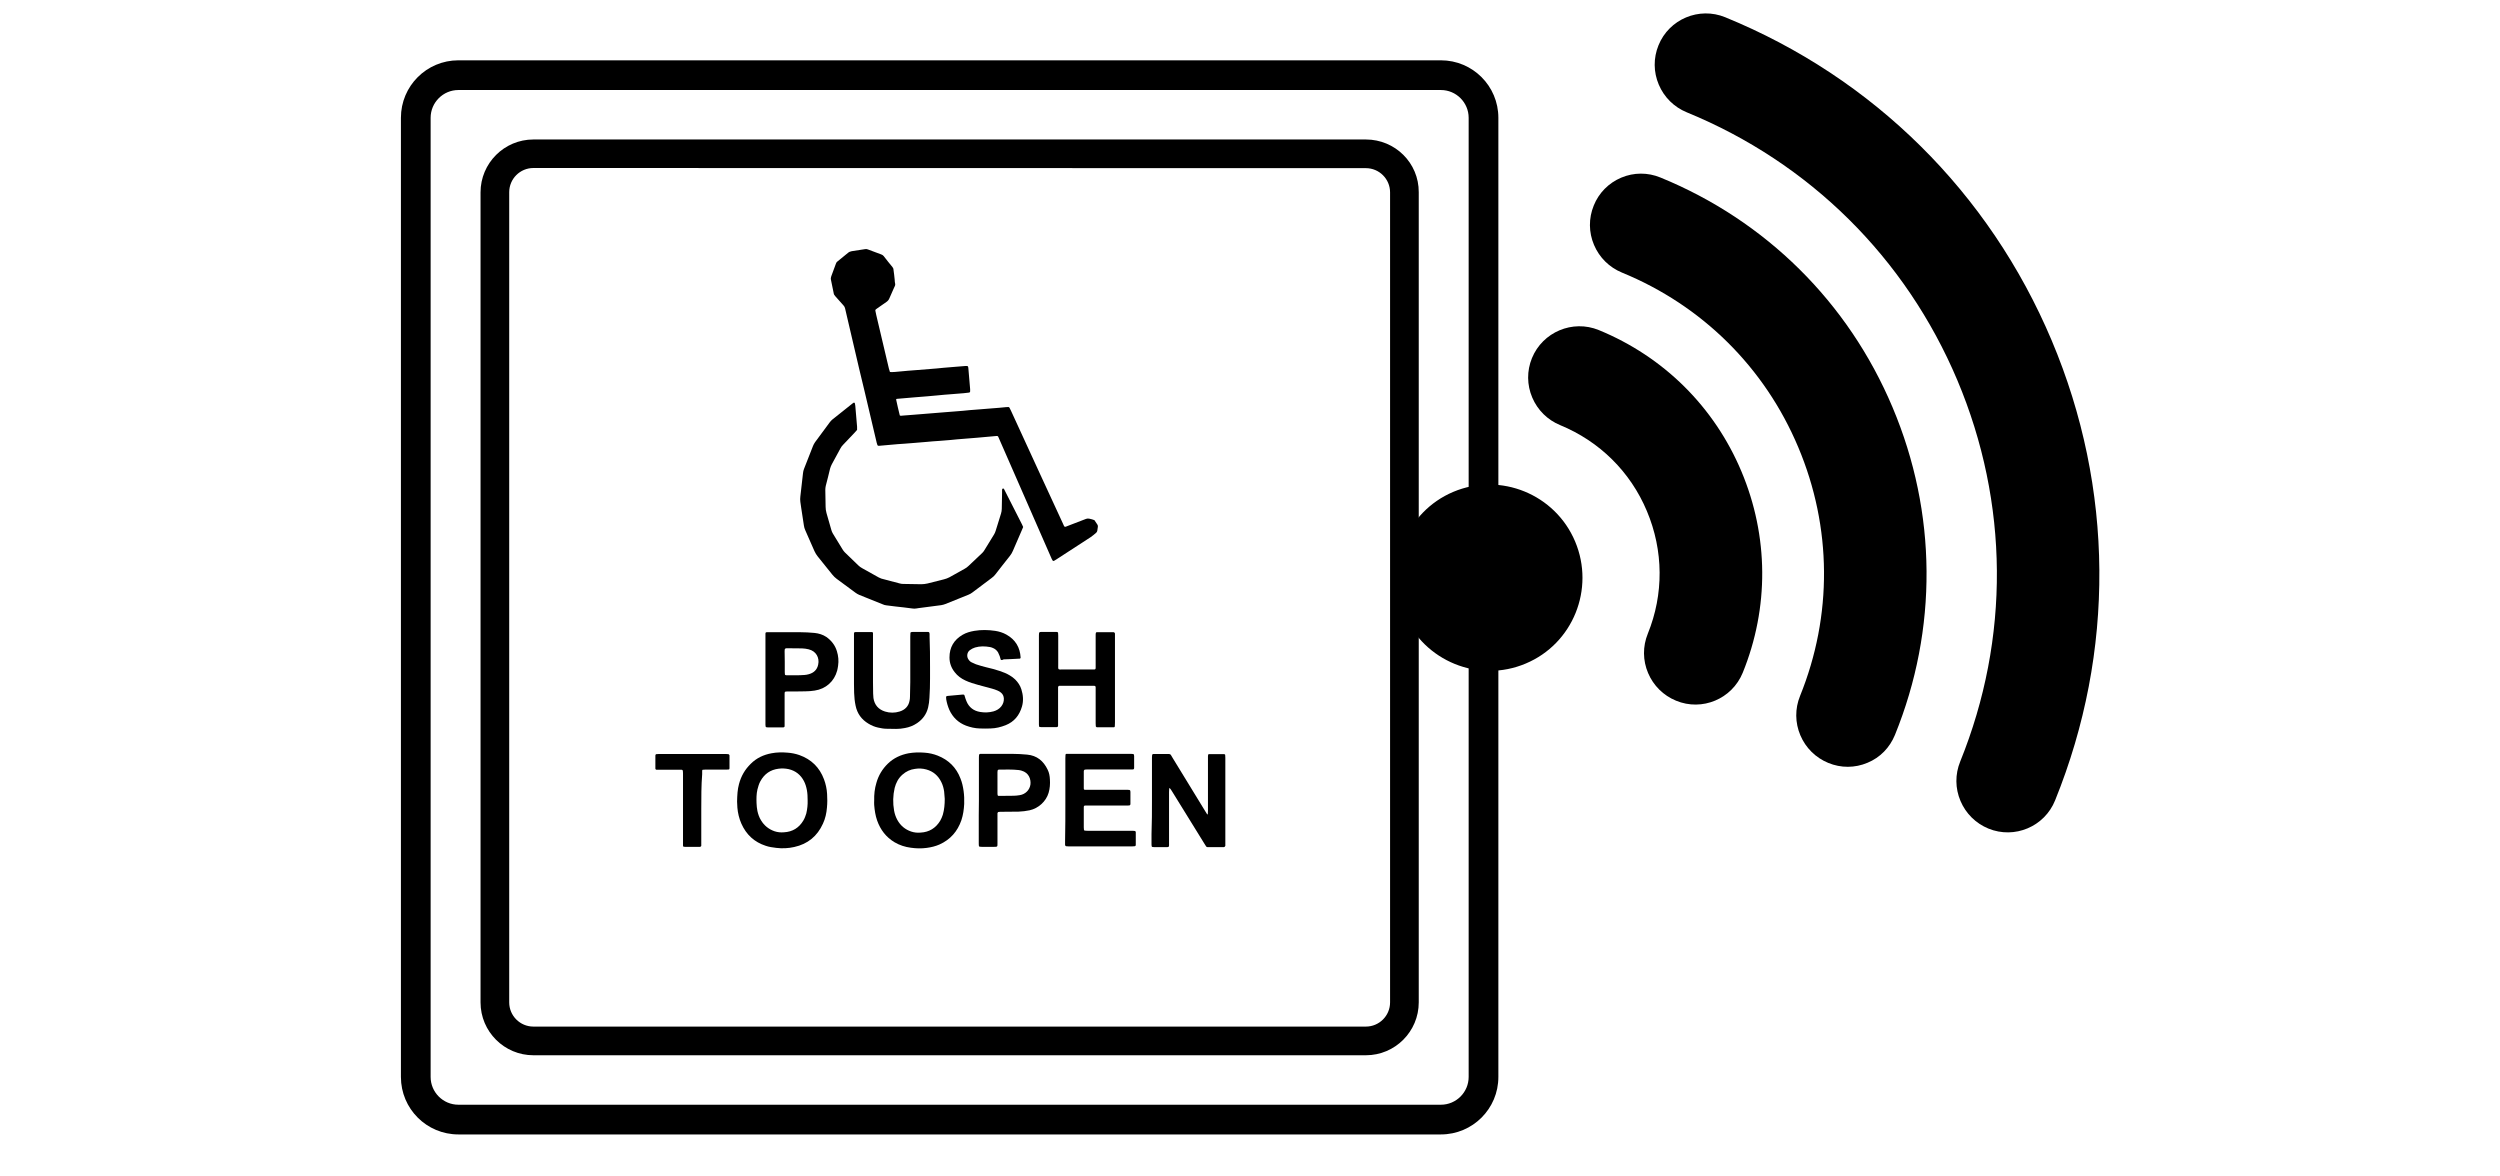
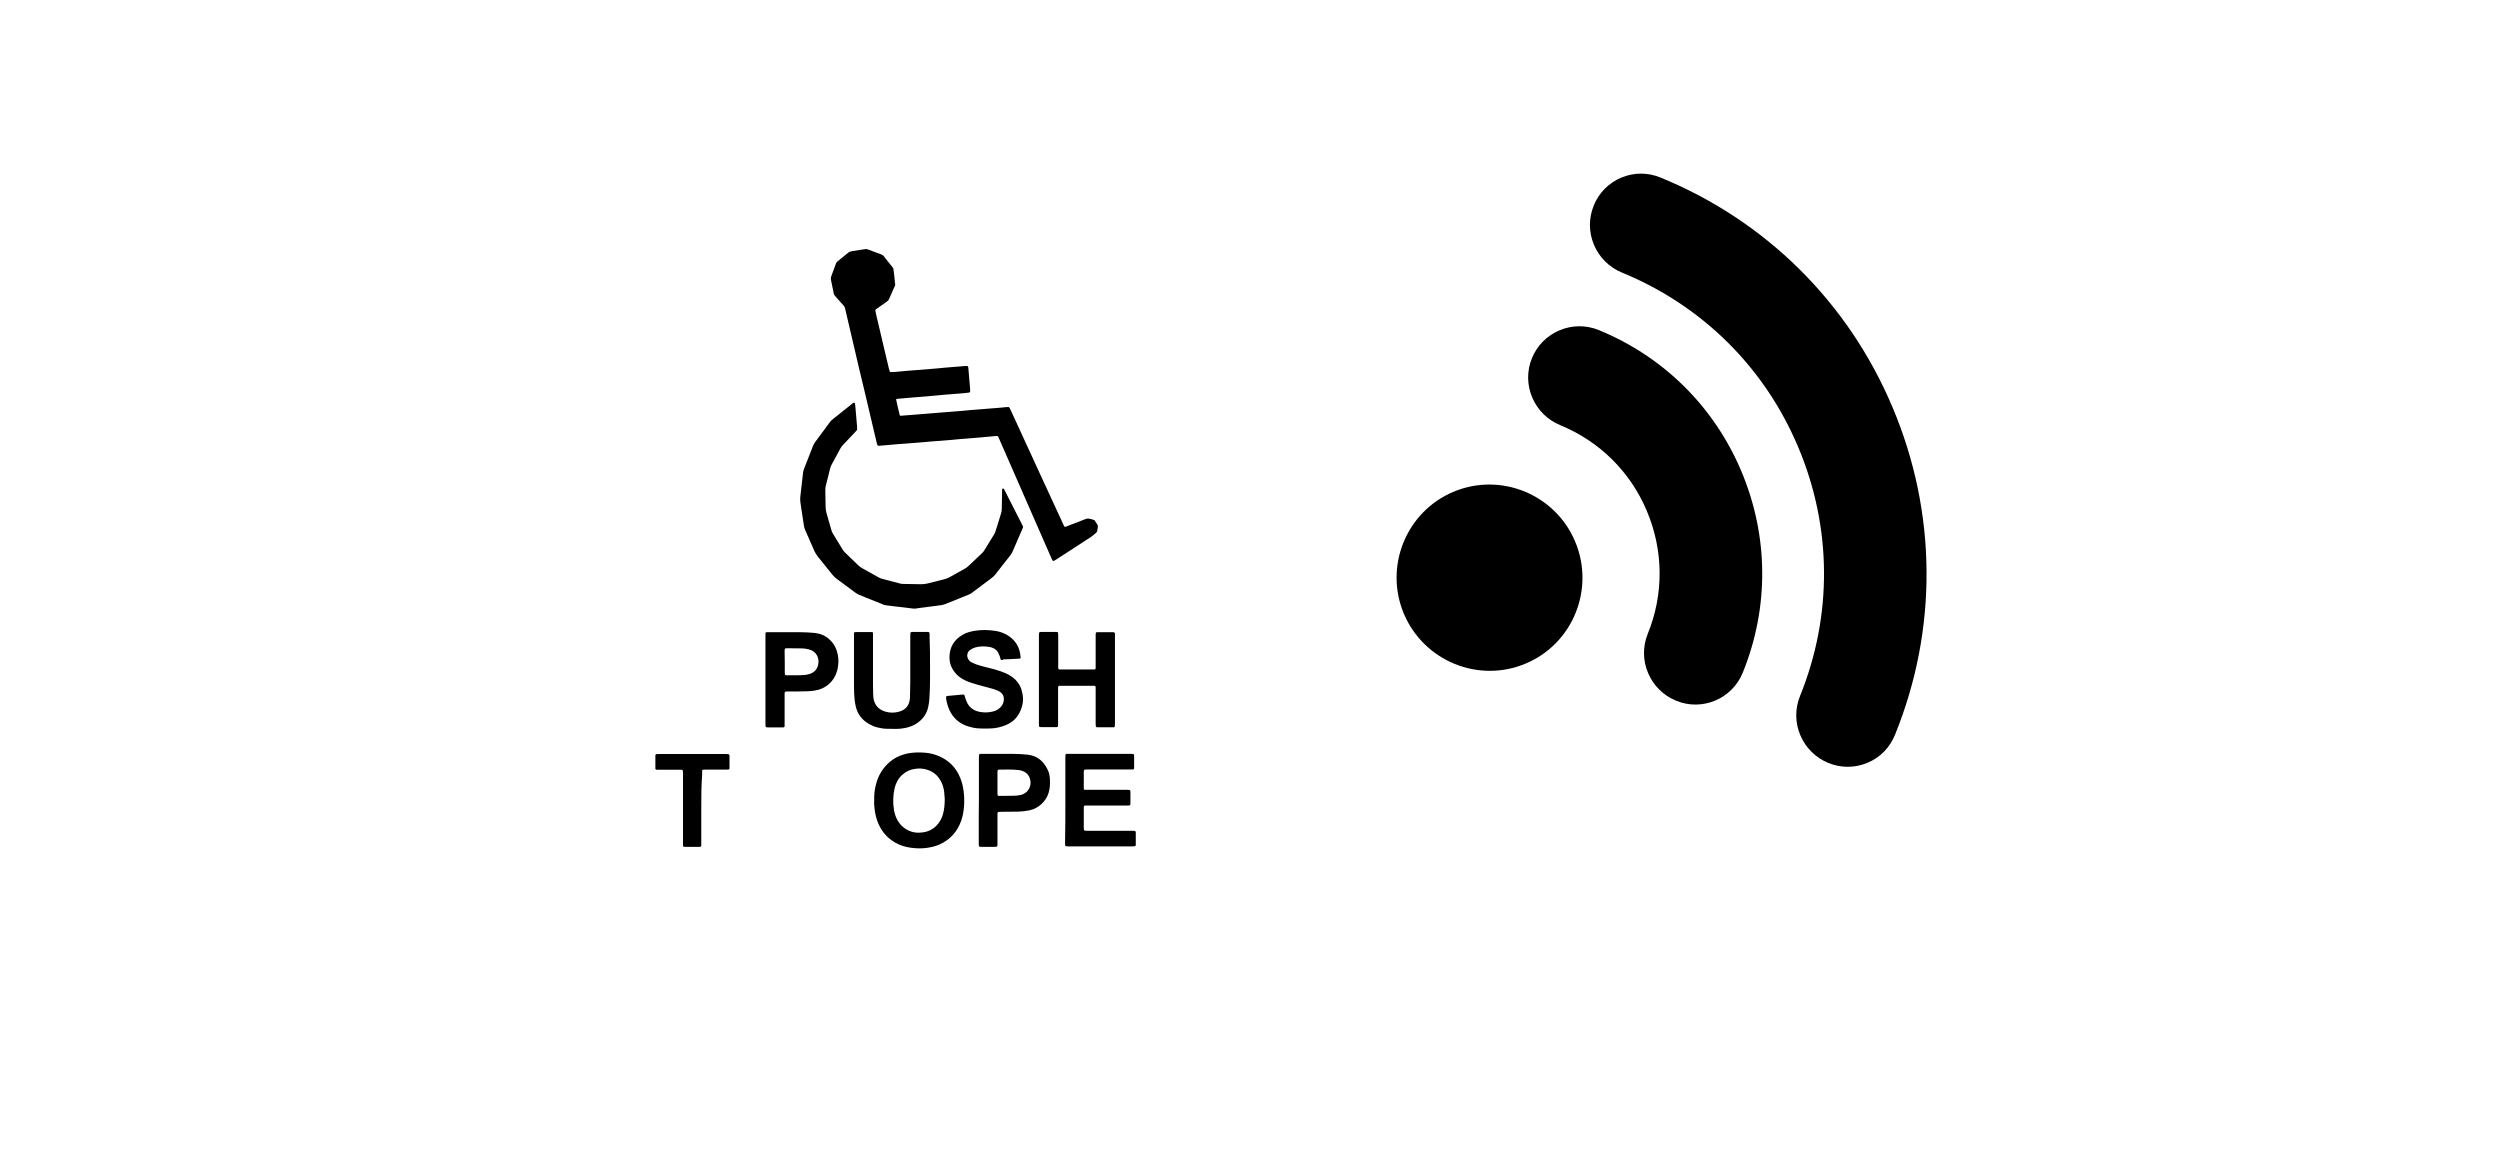
<svg xmlns="http://www.w3.org/2000/svg" enable-background="new 0 0 1683 792" viewBox="0 0 1683 792">
  <path d="m599.1 250.4c.5.1.8.1 1.1.1.7 0 1.5-.1 2.2-.1 2.9-.2 5.8-.5 8.7-.8 2.1-.2 4.3-.4 6.4-.5 2.9-.2 5.8-.4 8.7-.7 3-.2 5.9-.5 8.9-.8 2.4-.2 4.8-.4 7.2-.6 2.5-.2 5-.4 7.4-.6h1.5c.2 0 .4.3.5.5.1.3.2.6.2 1 .4 4.7.8 9.4 1.2 14.1v1.5c0 .4-.4.8-.8.8-1.2.1-2.3.3-3.5.4-2.9.2-5.8.4-8.7.7-3.1.2-6.1.5-9.2.8-2.2.2-4.5.4-6.7.6-2.9.2-5.8.4-8.7.7-3.9.3-7.8.7-11.6 1-.4 0-.7.3-.6.6.8 3.5 1.5 7 2.4 10.4 0 .1.1.1.1.2.5.3 1.1.2 1.7.1 2.6-.2 5.1-.4 7.7-.6 2.9-.2 5.8-.5 8.7-.7 3.7-.3 7.4-.6 11.1-.9 3-.2 5.9-.4 8.9-.7 3-.2 5.9-.5 8.9-.8 2.1-.2 4.3-.4 6.4-.5 2.9-.2 5.8-.4 8.7-.7 3.1-.2 6.1-.5 9.2-.8.6 0 1.2-.1 1.7-.1.4 0 .6.2.8.5.3.7.7 1.3 1 2 6.6 14.4 13.2 28.7 19.8 43.1 5 10.9 10 21.8 15.1 32.7 1.3 2.9.9 2.7 3.7 1.6 3.5-1.3 6.9-2.7 10.4-4 2.7-1.1 2.7-1 5.5-.3.3.1.6.2.9.3.2.1.5.2.8.3.6 1 1.3 2 2 3 .3.4.3.9.3 1.4-.1.9-.3 1.8-.4 2.7-.1.5-.3.9-.7 1.3-1.3 1.1-2.5 2.2-3.9 3.1-7.7 5-15.4 10-23.1 15-.5.3-1 .6-1.5.9-.2.1-.7 0-.9-.3-.2-.4-.4-.7-.6-1.1-.7-1.6-1.4-3.2-2.1-4.8-11-25.2-22.1-50.4-33.1-75.6-.2-.5-.5-1.1-.7-1.6s-.6-.8-1.2-.7c-2.2.2-4.5.4-6.7.6s-4.5.4-6.7.6c-2.9.2-5.8.4-8.7.7-3 .2-5.9.5-8.9.8-2.5.2-5 .4-7.4.6-3 .2-6 .4-8.9.7-2.8.2-5.6.5-8.4.7-2.1.2-4.3.4-6.4.5-3 .2-6 .4-8.9.7-2.6.2-5.3.5-7.9.7-.2 0-.5 0-.7 0-.2-.1-.5-.2-.6-.4-.2-.5-.4-1.1-.5-1.6-1.5-6.4-3-12.7-4.5-19.1-2.4-10.2-4.8-20.5-7.3-30.7-2.8-11.7-5.5-23.4-8.2-35.1-.4-1.9-.9-3.7-1.3-5.6-.2-.8-.5-1.4-1-1.9-1.9-2.1-3.7-4.2-5.6-6.3-.6-.6-1-1.3-1.1-2.2-.6-2.9-1.2-5.8-1.8-8.8-.2-.8-.1-1.6.2-2.4 1-2.8 2.1-5.6 3.1-8.4.2-.6.5-1.2 1.1-1.6 2.4-1.9 4.8-3.9 7.1-5.8.7-.6 1.5-.9 2.5-1.1 3-.4 6.1-.9 9.1-1.4.6-.1 1.1 0 1.7.2 3 1.1 6 2.3 9.1 3.4.6.2 1.2.6 1.6 1.1 1.9 2.5 3.9 5 5.9 7.4.4.5.7 1.1.7 1.8.3 2.2.6 4.4.8 6.7.1.5.1 1 .1 1.5.4 2.3.5 1.7-.7 4.3-1 2.3-2 4.5-3 6.8-.4 1-1.1 1.8-2 2.4-2.1 1.4-4.2 2.9-6.3 4.4-.3.2-.5.4-.8.6s-.4.6-.3.9c.2 1 .4 1.9.6 2.9 2.8 12 5.6 24 8.5 36 .2.7.4 1.4.7 2.3z" />
  <path d="m577 289.4c-.6.7-1.2 1.3-1.7 1.9-2.6 2.7-5.1 5.4-7.7 8.1-.8.8-1.4 1.6-1.9 2.6-1.9 3.5-3.8 7-5.7 10.5-.5 1-.9 1.9-1.2 3-.9 3.9-1.9 7.7-2.9 11.6-.2.9-.3 1.8-.3 2.7.1 3.8.2 7.6.2 11.4 0 1.4.2 2.8.6 4.2 1.1 3.8 2.2 7.6 3.3 11.5.2.8.6 1.6 1 2.3 2.2 3.6 4.4 7.2 6.6 10.8.4.6.8 1.2 1.4 1.8 3 2.9 6.1 5.9 9.1 8.8.8.8 1.7 1.4 2.6 1.9 3.7 2.1 7.4 4.1 11.1 6.2.6.3 1.2.6 1.8.8 4.2 1.1 8.3 2.2 12.5 3.3.7.2 1.5.3 2.2.3 4.1.1 8.1.1 12.2.2 1.4 0 2.8-.2 4.2-.5 3.7-.9 7.4-1.9 11.1-2.8 1.3-.3 2.5-.8 3.7-1.4 3.4-1.9 6.8-3.8 10.2-5.7.9-.5 1.8-1.1 2.6-1.9 3.1-2.9 6.1-5.8 9.2-8.7.6-.6 1.1-1.2 1.5-1.9 2.1-3.5 4.3-7.1 6.5-10.6.5-.8.8-1.6 1.1-2.5 1.2-3.9 2.4-7.8 3.6-11.6.3-1 .5-2.1.5-3.2.1-3.6.2-7.1.2-10.7 0-.3 0-.7 0-1 .1-.7-.3-1.5.6-2 .8.1.9.9 1.2 1.4 3.9 7.6 7.8 15.2 11.6 22.8.3.6.6 1.2.8 1.8-.3.6-.5 1.3-.8 1.9-2 4.7-4.1 9.4-6.1 14.1-.5 1.2-1.2 2.4-2 3.4-3.3 4.2-6.6 8.3-9.8 12.5-.7.9-1.5 1.7-2.5 2.4-4.3 3.2-8.6 6.4-12.9 9.7-.9.7-1.8 1.2-2.8 1.6-5.2 2.1-10.3 4.2-15.4 6.2-.9.4-1.9.6-2.9.8-5.1.6-10.2 1.3-15.3 2-.4.1-.8.1-1.2.2-1.1.2-2.1.2-3.2 0-3.6-.5-7.2-.9-10.9-1.3-2.1-.3-4.3-.6-6.4-.8-.8-.1-1.6-.3-2.4-.7-5.2-2.1-10.4-4.2-15.7-6.3-.9-.4-1.8-.9-2.6-1.5-4.2-3.1-8.4-6.2-12.6-9.3-1.1-.8-2.1-1.8-3-2.9-3.3-4.1-6.5-8.1-9.8-12.2-.9-1.1-1.6-2.3-2.2-3.6-1.4-3.1-2.7-6.2-4.1-9.3-.7-1.6-1.4-3.2-2.1-4.8-.5-1-.7-2-.9-3.1-.6-3.9-1.2-7.9-1.8-11.8-.2-1.4-.4-2.8-.6-4.2-.2-1.2-.1-2.3 0-3.5.6-5.3 1.2-10.5 1.8-15.8.1-1 .3-1.9.7-2.9 2-5.1 4-10.2 6-15.3.4-.9.8-1.8 1.4-2.6 3.3-4.5 6.6-8.9 9.9-13.4.5-.7 1.2-1.4 1.9-2 4.4-3.5 8.8-7 13.2-10.5.3-.2.5-.4.8-.6.4-.3.9-.1 1 .3 0 .2.1.3.1.5.1.4.1.8.2 1.2.4 4.7.8 9.4 1.2 14.1v2.1z" />
-   <path d="m775.5 538.7c0-9.3 0-18.6 0-27.8 0-.8 0-1.7.1-2.5 0-.4.4-.8.8-.8h2 8.4c.8 0 1.3.3 1.6.9s.7 1.1 1 1.7c7.3 11.9 14.6 23.9 21.9 35.8.4.7.9 1.4 1.3 2.1.1.2.2.2.4.1.1 0 .1-.1.1-.2 0-.7.1-1.5.1-2.2 0-9.3 0-18.6 0-27.8 0-2.9 0-5.8 0-8.7 0-.4.1-.8.1-1.2 0-.1.2-.3.3-.3.1-.1.3-.1.5-.1h9.9c.2 0 .3 0 .5.1.1.1.3.2.3.4.1.7.1 1.3.1 2v57.7 1.5s-.4.9-1 .9c-2 0-4 0-6 0-1.7 0-3.3 0-5 0-.4 0-.8-.2-1-.6-.4-.6-.8-1.2-1.2-1.9-7.2-11.7-14.4-23.4-21.7-35.1-.4-.7-.9-1.4-1.4-2 0-.1-.1-.1-.2-.1-.2 0-.3.1-.3.3 0 .8-.1 1.7-.1 2.5v33.8c0 3.3.4 3.1-3 3.1-2.2 0-4.5 0-6.7 0-.5 0-1 0-1.5-.1-.2 0-.4-.3-.5-.5-.1-.4-.1-.8-.1-1.2 0-2.3 0-4.6 0-7 .3-7.8.3-15.3.3-22.8z" />
  <path d="m588.5 539c-.1-4.1.3-8.1 1.5-12 1.4-5 4-9.3 7.7-12.9 3.9-3.8 8.7-6 14-7 3.5-.6 7.1-.7 10.7-.4 3.1.2 6.1.9 8.9 2 7.3 2.9 12.5 8 15.3 15.4 1.1 2.7 1.7 5.5 2.1 8.4s.5 5.8.4 8.7c-.2 3.7-.7 7.4-1.9 11-2.6 7.5-7.4 13-14.7 16.3-2.7 1.2-5.6 1.9-8.6 2.3-3.6.5-7.1.4-10.7-.1-3.9-.5-7.6-1.7-11-3.7-5.7-3.4-9.5-8.4-11.7-14.6-1.2-3.4-1.7-6.9-2-10.5-.1-1 0-1.9 0-2.9zm47.5-1.2c-.1-1.5-.2-3.2-.4-4.9-.3-2.2-.9-4.4-1.9-6.4-2.1-4.3-5.4-7.2-10.1-8.5-2.5-.7-5.1-.8-7.6-.4-3.2.4-6 1.7-8.5 3.9-2.7 2.4-4.3 5.4-5.2 8.9-1.2 5.1-1.3 10.2-.4 15.3.4 2.2 1.1 4.3 2.2 6.3 2.1 3.8 5.2 6.4 9.3 7.8 2.1.7 4.2.9 6.4.7 5.7-.3 10.1-3 13.1-7.9.8-1.3 1.3-2.7 1.8-4.1 1-3.5 1.3-7 1.3-10.7z" />
-   <path d="m496.2 539.6c.1-4.4.3-8.2 1.3-11.8 1.4-5.3 4-9.8 7.9-13.6 3.9-3.9 8.6-6.1 14-7.1 3.6-.7 7.3-.7 10.9-.4 2.6.2 5.2.7 7.8 1.6 8.1 2.9 13.6 8.3 16.6 16.3 1.2 3.2 1.9 6.5 2.1 9.9.2 3.1.2 6.1-.1 9.2-.3 3.7-1.1 7.4-2.7 10.8-3.8 8.4-10.2 13.7-19.3 15.7-4 .9-8 1.1-12.1.6-2.4-.3-4.8-.6-7.1-1.4-7.7-2.5-13.1-7.5-16.4-14.9-1.5-3.4-2.4-7.1-2.7-10.8-.1-1.5-.2-3.2-.2-4.1zm47.5-.9c0-2.4-.1-4.6-.5-6.8-.4-2.1-1-4.2-2-6.1-2.2-4.2-5.6-6.9-10.2-8-2.3-.5-4.6-.6-6.9-.3-5.5.7-9.5 3.5-12.2 8.4-1 1.8-1.5 3.7-2 5.6-.7 3-.7 6.1-.6 9.1.1 1.8.2 3.6.6 5.4.5 2.2 1.2 4.3 2.4 6.2 2.1 3.5 5.1 6 9.1 7.4 2.1.7 4.2.9 6.4.7 5.7-.3 10.1-3 13-7.9.9-1.5 1.5-3.1 2-4.8.7-3 1-6 .9-8.9z" />
  <path d="m699.4 457.8c0-9.7 0-19.4 0-29.1 0-.8 0-1.7.1-2.5 0-.3.3-.6.6-.7.3 0 .7-.1 1-.1h9.7c.3 0 .7 0 1 .1.2.1.5.3.5.5.1.7.1 1.3.1 2v19.1c0 4.1-.5 3.6 3.5 3.6h19.1 1.5c.9 0 1.1-.3 1.1-1.2 0-.3 0-.7 0-1 0-3.6 0-7.3 0-10.9 0-3.2 0-6.5 0-9.7 0-.6 0-1.2.1-1.7 0-.3.3-.6.7-.6h.2 10.9c.2 0 .4 0 .5.1.2.1.4.3.5.5s.1.5.1.7v2 57.4c0 .9 0 1.8-.1 2.7 0 .3-.3.6-.7.6-.1 0-.2 0-.2 0-3.6 0-7.3 0-10.9 0-.2 0-.4 0-.5-.1-.2-.1-.4-.3-.5-.5-.1-.7-.1-1.3-.1-2 0-7.4 0-14.8 0-22.1 0-.7 0-1.5 0-2.2 0-.6-.3-1-.9-1-.3 0-.7 0-1 0-7.1 0-14.3 0-21.4 0-.4 0-.8 0-1.2 0s-.7.4-.8.8v2.2 21.6 2.2c0 .6-.3.9-.9 1-.2 0-.5 0-.7 0-3.2 0-6.5 0-9.7 0-.3 0-.7-.1-1-.1s-.5-.2-.5-.5c-.1-.4-.1-.8-.1-1.2 0-1.6 0-3.1 0-4.7 0-8.3 0-16.7 0-25.2z" />
  <path d="m673.7 444.1c-.2-.8-.4-1.6-.7-2.4s-.7-1.7-1.1-2.5c-.8-1.3-1.9-2.3-3.3-2.9-.7-.3-1.4-.6-2.1-.7-3.4-.6-6.8-.7-10.1.3-1.3.4-2.4 1-3.5 1.8-2 1.5-2.1 4.2-1.2 5.8.6 1 1.3 1.9 2.4 2.4 1 .5 1.9.9 2.9 1.3 2.3.8 4.6 1.4 6.9 2 3.1.7 6.1 1.5 9.1 2.5 2.4.8 4.7 1.7 6.8 3 1.3.8 2.5 1.6 3.6 2.7 1.9 1.9 3.4 4.1 4.2 6.7 1.2 3.8 1.5 7.7.4 11.5-1.7 5.9-5.2 10.3-11 12.6-3.3 1.3-6.6 2.1-10.1 2.2-2.5.1-5 .1-7.4 0-3.2-.1-6.2-.8-9.2-1.9-5.2-2-8.9-5.6-11.2-10.6-1-2.3-1.7-4.7-2.1-7.1-.1-.6-.1-1.2-.1-1.7 0-.1.2-.3.3-.4.2-.1.5-.1.7-.2 3.3-.3 6.6-.6 9.9-.9.4 0 .8-.1 1.2.1.3.2.3.5.4.8.4 1.2.7 2.4 1.2 3.5 1.7 4.2 4.9 6.6 9.3 7.3 3 .5 5.9.4 8.9-.4 2.1-.6 4-1.7 5.3-3.4 1.2-1.6 1.8-3.3 1.7-5.3-.1-1.6-.7-2.9-1.9-3.9-.7-.6-1.5-1.1-2.3-1.4-1.2-.5-2.5-1-3.7-1.3-3.1-.9-6.2-1.7-9.3-2.5-3-.8-5.9-1.7-8.7-3s-5.3-3.1-7.2-5.6c-2.3-2.9-3.5-6.2-3.5-9.9 0-6.8 3-11.9 8.9-15.3 2.4-1.4 5-2.1 7.8-2.6 4.7-.8 9.4-.7 14.1 0 2.6.4 5.2 1.2 7.5 2.5 6.1 3.4 9.2 8.6 9.6 15.5 0 .3-.3.7-.6.7-.1 0-.2 0-.2 0-3.6.2-7.1.4-10.7.5-.9.5-1.3.6-1.9.2z" />
  <path d="m717.2 538.8c0-9.4 0-18.9 0-28.3 0-.8.1-1.7.1-2.5 0-.1.2-.3.3-.4s.3-.1.5-.1h2.2 40c.8 0 1.7 0 2.5.1.3 0 .6.3.6.7 0 .2.1.5.1.7v7.7.2c0 .8-.3 1.1-1 1.1-.8 0-1.7 0-2.5 0-9 0-18.1 0-27.1 0-.8 0-1.7 0-2.5.1-.3 0-.6.4-.7.6 0 .2-.1.3-.1.5v11.4c0 .2 0 .5.1.7 0 .1.2.3.3.3.1.1.3.1.5.1h2.2 25.4c.7 0 1.5 0 2.2.1.3 0 .6.3.6.7 0 .2.1.3.1.5v8.2c0 .2 0 .4-.1.5-.1.2-.3.5-.5.5-.7.1-1.5.1-2.2.1-8.2 0-16.4 0-24.6 0-1 0-2 0-3 0-.7 0-1 .3-1 1.1v1.2 12.4c0 .5 0 1 .1 1.5 0 .3.3.7.6.7.7 0 1.3.1 2 .1h11.4 17.9c.7 0 1.5 0 2.2.1.4 0 .8.4.8.8v8.7c0 .4-.4.8-.8.8-.5 0-1 .1-1.5.1-14.3 0-28.7 0-43 0-.5 0-1 0-1.5-.1-.4 0-.7-.4-.8-.8 0-.7 0-1.5 0-2.2.2-9.1.2-18.5.2-27.9z" />
  <path d="m626.1 448.8v8c0 4.3-.1 8.6-.4 12.9-.1 2.2-.4 4.5-.9 6.6-1.1 4.5-3.6 7.9-7.4 10.5-2.5 1.7-5.3 2.8-8.2 3.3-2 .4-3.9.6-5.9.6-2.2 0-4.3 0-6.5-.1-1.9 0-3.8-.4-5.7-.8-2.3-.5-4.4-1.4-6.4-2.6-4.7-2.8-7.6-6.8-8.7-12.1-.6-2.8-.9-5.7-1-8.6-.1-2-.1-4-.1-6 0-10.8 0-21.5 0-32.3 0-.6 0-1.2 0-1.7 0-.7.3-1 1.1-1h.5 9.7.7c.5 0 .8.3.8.7v.7 2 30.3c0 2.6 0 5.1.1 7.7 0 1 .1 2 .2 3 .7 4.7 3.4 7.7 7.8 9.1 3.2 1 6.6 1 9.8 0 3.6-1.1 6-3.5 6.7-7.2.2-.9.3-1.8.3-2.7.1-3.3.2-6.6.2-9.9 0-10.2 0-20.4 0-30.6 0-.8.1-1.7.1-2.5 0-.3.4-.6.7-.6s.7-.1 1-.1h9.4.5c1 0 1.2.3 1.3 1.4v2c.3 6.7.3 13.3.3 20z" />
  <path d="m515.3 457.6c0-9.6 0-19.2 0-28.8 0-.7 0-1.5 0-2.2 0-.8.3-1 1.1-1h1.2 20.9c3.3 0 6.6.2 9.9.5 2.8.3 5.5 1.1 7.9 2.7 3.4 2.4 5.9 5.6 7.1 9.6 1 3.2 1.3 6.5.8 9.8-.2 1.1-.3 2.1-.6 3.2-2 7.4-7.7 12.4-15.2 13.5-2.1.3-4.1.5-6.2.5-2.2 0-4.5.1-6.7.1-1.8 0-3.6 0-5.5 0-1.8 0-1.8.2-1.8 1.8v19.4 2.2c0 .4-.4.7-.8.8-.3 0-.7 0-1 0-3.1 0-6.1 0-9.2 0-.4 0-.8 0-1.2-.1-.3 0-.6-.3-.6-.7 0-.2 0-.5-.1-.7 0-.7 0-1.3 0-2 0-9.5 0-19 0-28.6zm13-12.1v7c0 .5 0 1 .1 1.5 0 .2.2.5.5.5.2 0 .5.1.7.1 4 0 7.9.1 11.9-.2 1-.1 2-.2 2.9-.5 3.4-.9 5.7-3 6.4-6.5 1-4.5-1.3-9.1-6.5-10.3-1.4-.3-2.9-.6-4.4-.6-3.4 0-6.8 0-10.2-.1-.2 0-.5 0-.7.1-.3 0-.6.3-.7.6 0 .4-.1.8-.1 1.2.1 2.4.1 4.8.1 7.2z" />
  <path d="m659 538.9c0-9.4 0-18.7 0-28.1 0-.8 0-1.7.1-2.5 0-.4.3-.7.8-.8h1.5 20.1c3.3 0 6.6.2 9.9.5 6.7.6 11.1 4.3 13.9 10.2 1 2 1.4 4.2 1.5 6.5.2 3.1 0 6.1-.9 9.1-1.7 5.7-6.8 10.4-12.8 11.7-2.4.5-4.9.8-7.4.9-3.7.1-7.5.1-11.2.1-.7 0-1.5 0-2.2.1-.4 0-.7.4-.8.8v2.2 18.1c0 2.3.1 2.4-2.3 2.4-2.7 0-5.5 0-8.2 0-.5 0-1 0-1.5-.1-.2 0-.4-.3-.5-.5-.1-.7-.1-1.5-.1-2.2 0-6.1 0-12.3 0-18.4.1-3.4.1-6.7.1-10zm12.5-12v7.2c0 .4.1.8.1 1.2 0 .1.2.3.3.4.2.1.5.1.7.1 3.3 0 6.6 0 9.9-.1 1.3 0 2.6-.2 4-.4 3.9-.6 6.7-3.6 7.2-7.2.4-3.5-1-7.9-6-9.3-.6-.2-1.3-.3-1.9-.4-4.4-.5-8.8-.3-13.2-.3-.2 0-.4 0-.5.1-.2.1-.4.3-.5.5-.1.4-.1.8-.1 1.2z" />
  <path d="m472.1 544.2v22.9 2.2c0 .4-.4.7-.8.8-.2 0-.5 0-.7 0-3.1 0-6.3 0-9.4 0-.3 0-.7-.1-1-.1-.1 0-.3-.2-.3-.3-.1-.2-.1-.5-.1-.7 0-.8 0-1.7 0-2.5 0-15 0-30 0-45 0-.8 0-1.7-.1-2.5 0-.4-.4-.8-.8-.8-.7 0-1.5 0-2.2 0-4.4 0-8.8 0-13.2 0-.5 0-1 0-1.5 0-.4 0-.8-.4-.8-.8 0-.2 0-.3 0-.5 0-2.7 0-5.3 0-8 0-.2 0-.5.1-.7s.2-.5.5-.5c.5 0 1-.1 1.5-.1h8.2 36.3c.8 0 1.7 0 2.5.1.3 0 .6.3.7.6 0 .1.1.2.1.2v8.7c0 .2 0 .3-.1.5-.1.1-.2.3-.3.3-.6.1-1.1.1-1.7.1-4.7 0-9.4 0-14.2 0-.6 0-1.2.1-1.7.1-.1 0-.3.2-.3.3-.1.1-.1.3-.1.5v2.2c-.6 7.7-.6 15.3-.6 23z" />
  <path d="m1060.4 364.6c-13.4-31.9-50.2-46.9-82-33.5s-46.7 50.3-33.3 82.1c13.5 31.9 50.3 46.9 82 33.5 31.8-13.3 46.7-50.2 33.3-82.1z" />
  <path d="m1173.2 452.9c17.8-43.8 17.5-91.9-.9-135.6-18.3-43.5-52.4-77.2-96-95.1-17.6-7.2-37.8 1.3-45 18.9-3.5 8.6-3.4 18 .2 26.5s10.3 15.1 18.8 18.6c26.5 10.9 47.3 31.4 58.4 57.9 11.2 26.6 11.4 55.9.6 82.5-3.5 8.6-3.4 18 .2 26.5s10.3 15.1 18.8 18.6c17.6 7.3 37.7-1.2 44.9-18.8z" />
-   <path d="m1383.5 538.8c40.5-100 39.7-210-2.3-309.6-42-99.5-120-176.8-219.8-217.6-17.6-7.2-37.8 1.3-44.9 18.9-3.5 8.6-3.4 18 .2 26.5s10.3 15.1 18.8 18.6c82.7 33.9 147.4 97.9 182.2 180.4 34.8 82.6 35.5 173.7 1.9 256.7-3.5 8.6-3.4 18 .2 26.5s10.3 15.1 18.8 18.6c17.6 7.2 37.8-1.3 44.9-19z" />
  <path d="m1275.7 494.7c28.9-71.2 28.3-149.5-1.6-220.4-29.8-70.8-85.4-125.8-156.3-154.8-8.5-3.5-17.9-3.5-26.4.1s-15.1 10.3-18.5 18.8c-3.5 8.6-3.4 18 .2 26.5s10.3 15.1 18.8 18.6c53.9 22.1 96.1 63.8 118.7 117.6 22.7 53.9 23.1 113.3 1.2 167.4-3.5 8.6-3.4 18 .2 26.5s10.3 15.1 18.8 18.6 17.9 3.5 26.4-.1c8.5-3.5 15-10.2 18.5-18.8z" />
-   <path d="m970 60.6c10.3 0 18.7 8.4 18.7 18.7v645.7c0 10.3-8.4 18.7-18.7 18.7h-661.4c-10.3 0-18.7-8.4-18.7-18.7v-645.7c0-10.3 8.4-18.7 18.7-18.7zm0-20h-661.4c-21.4 0-38.7 17.3-38.7 38.7v645.7c0 21.4 17.3 38.7 38.7 38.7h661.4c21.4 0 38.7-17.3 38.7-38.7v-645.7c0-21.4-17.3-38.7-38.7-38.7z" />
-   <path d="m919.5 113.2c9 0 16.3 7.3 16.3 16.3v545.3c0 9-7.3 16.3-16.3 16.3h-560.4c-9 0-16.3-7.3-16.3-16.3v-545.4c0-9 7.3-16.3 16.3-16.3zm0-19.3h-560.4c-19.7 0-35.6 16-35.6 35.6v545.3c0 19.7 16 35.6 35.6 35.6h560.4c19.7 0 35.6-16 35.6-35.6v-545.4c.1-19.7-15.9-35.5-35.6-35.5z" />
</svg>